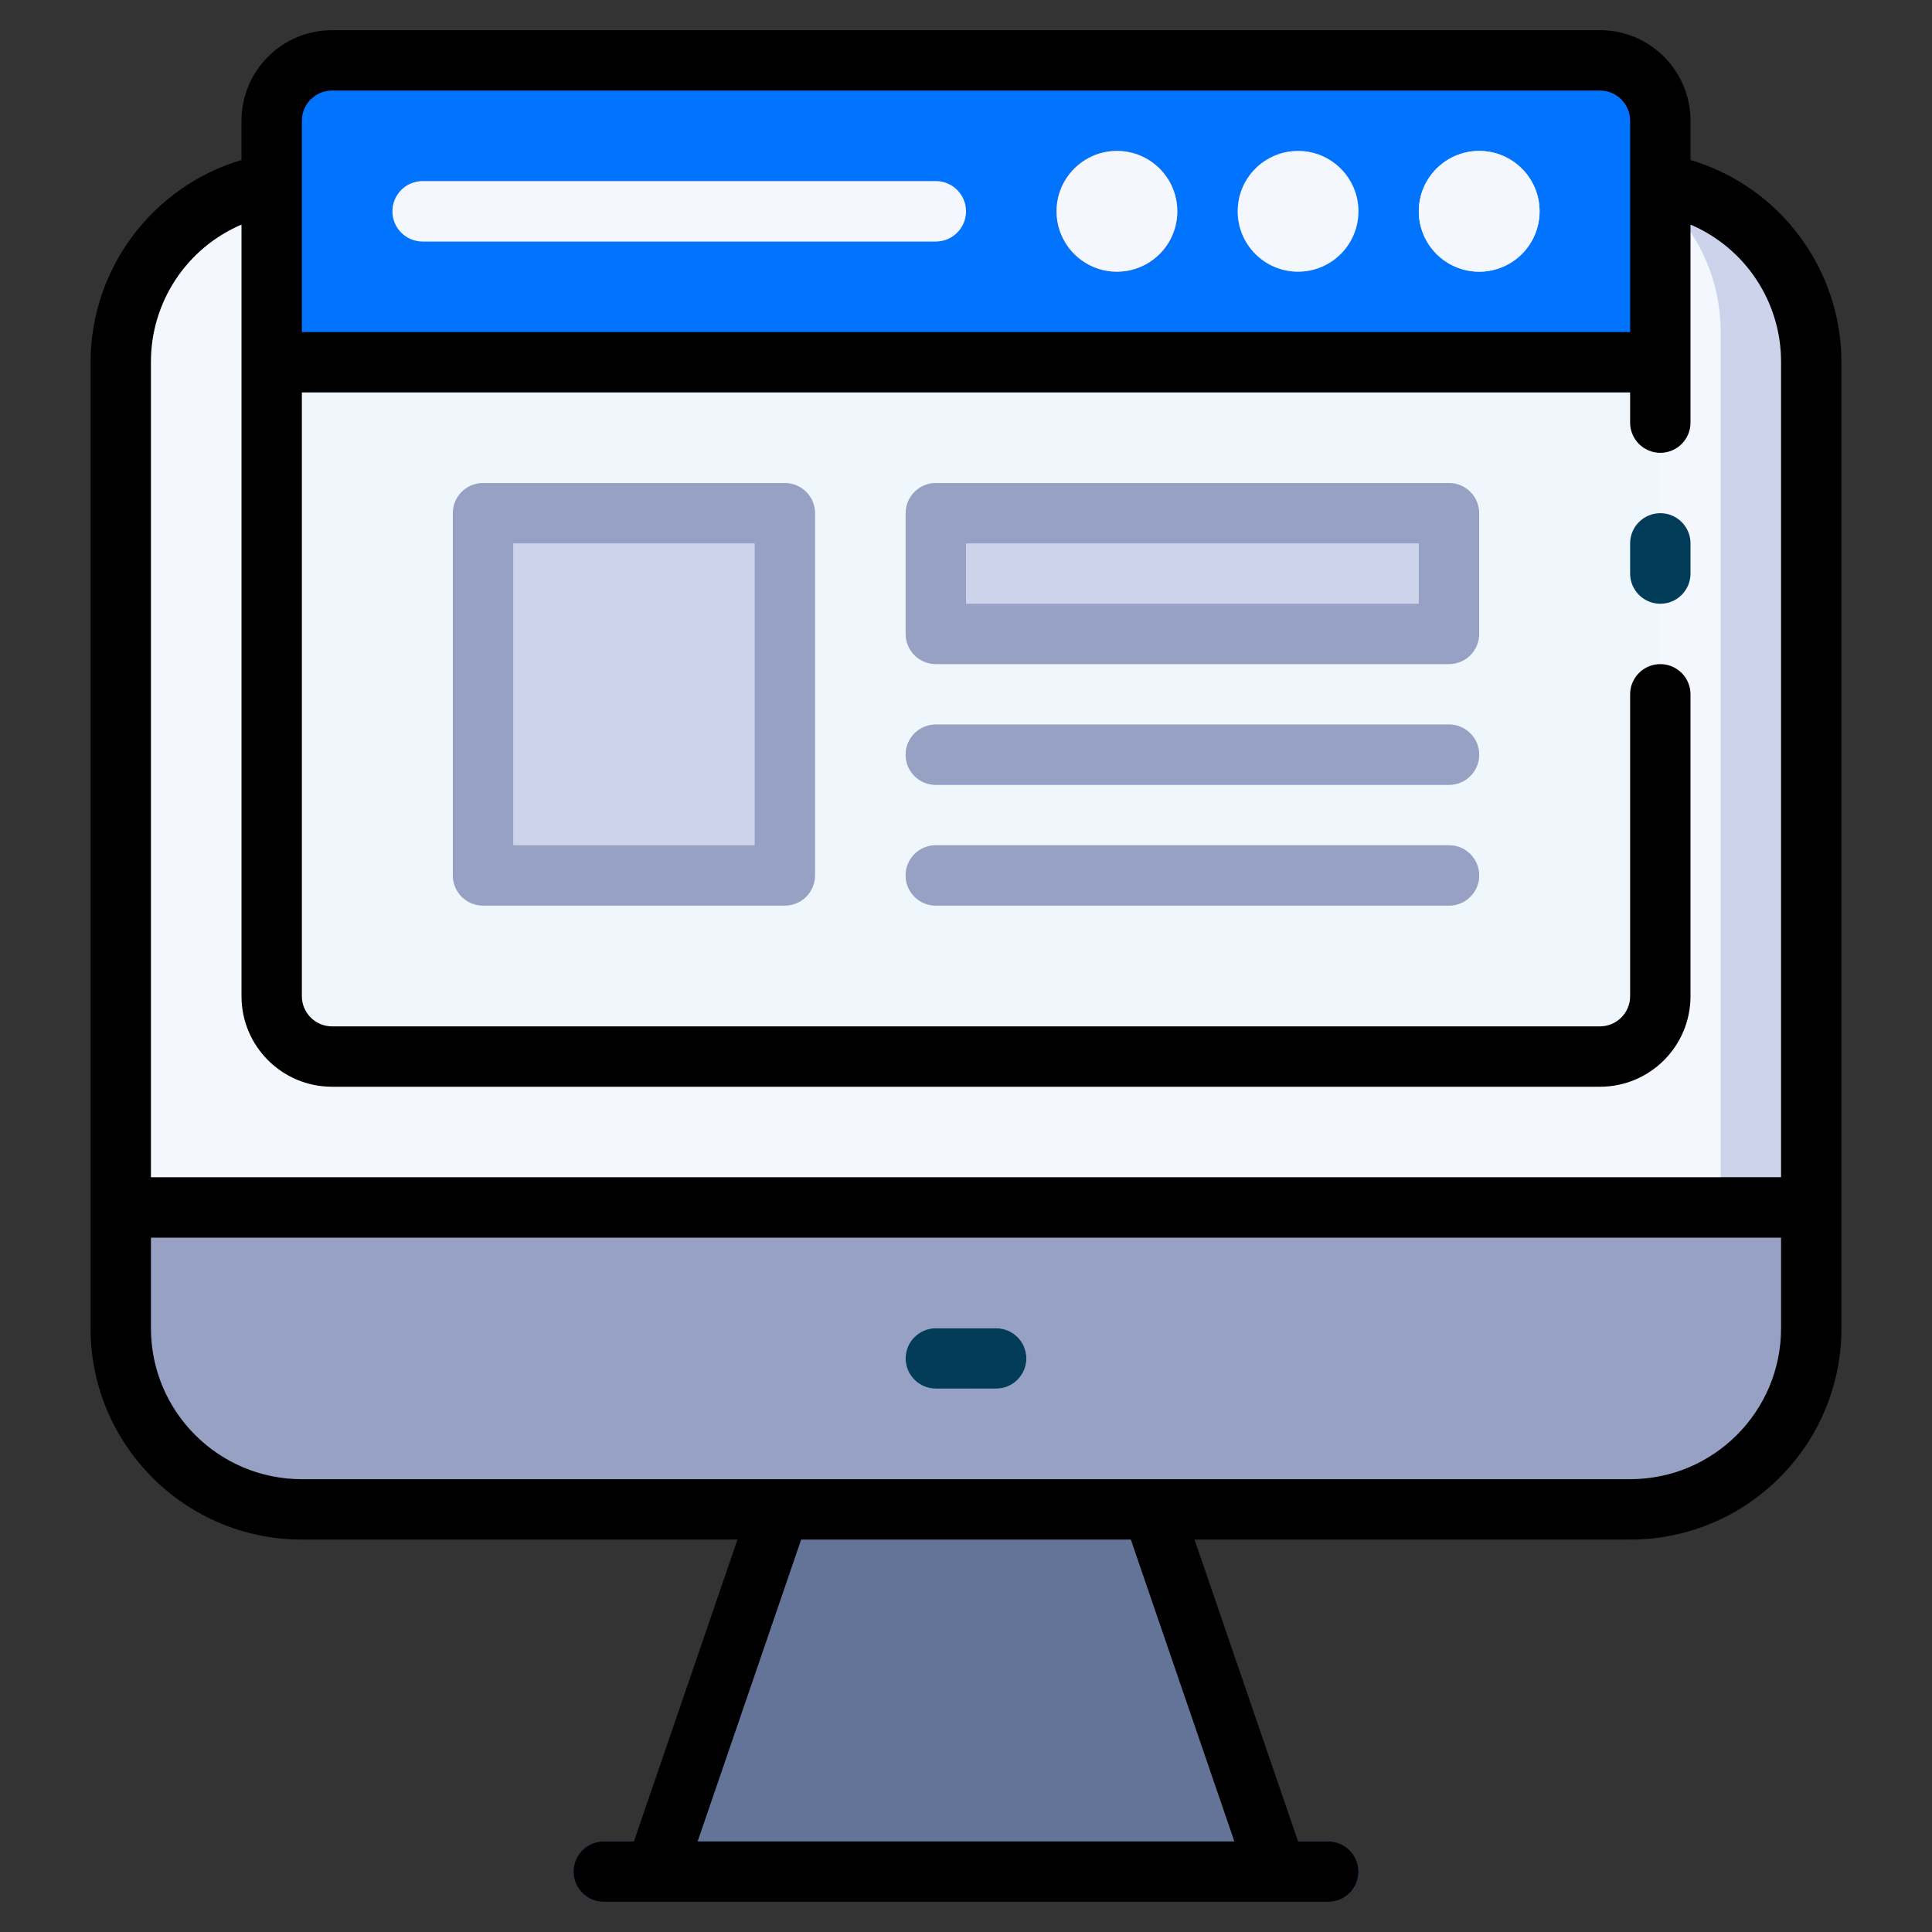
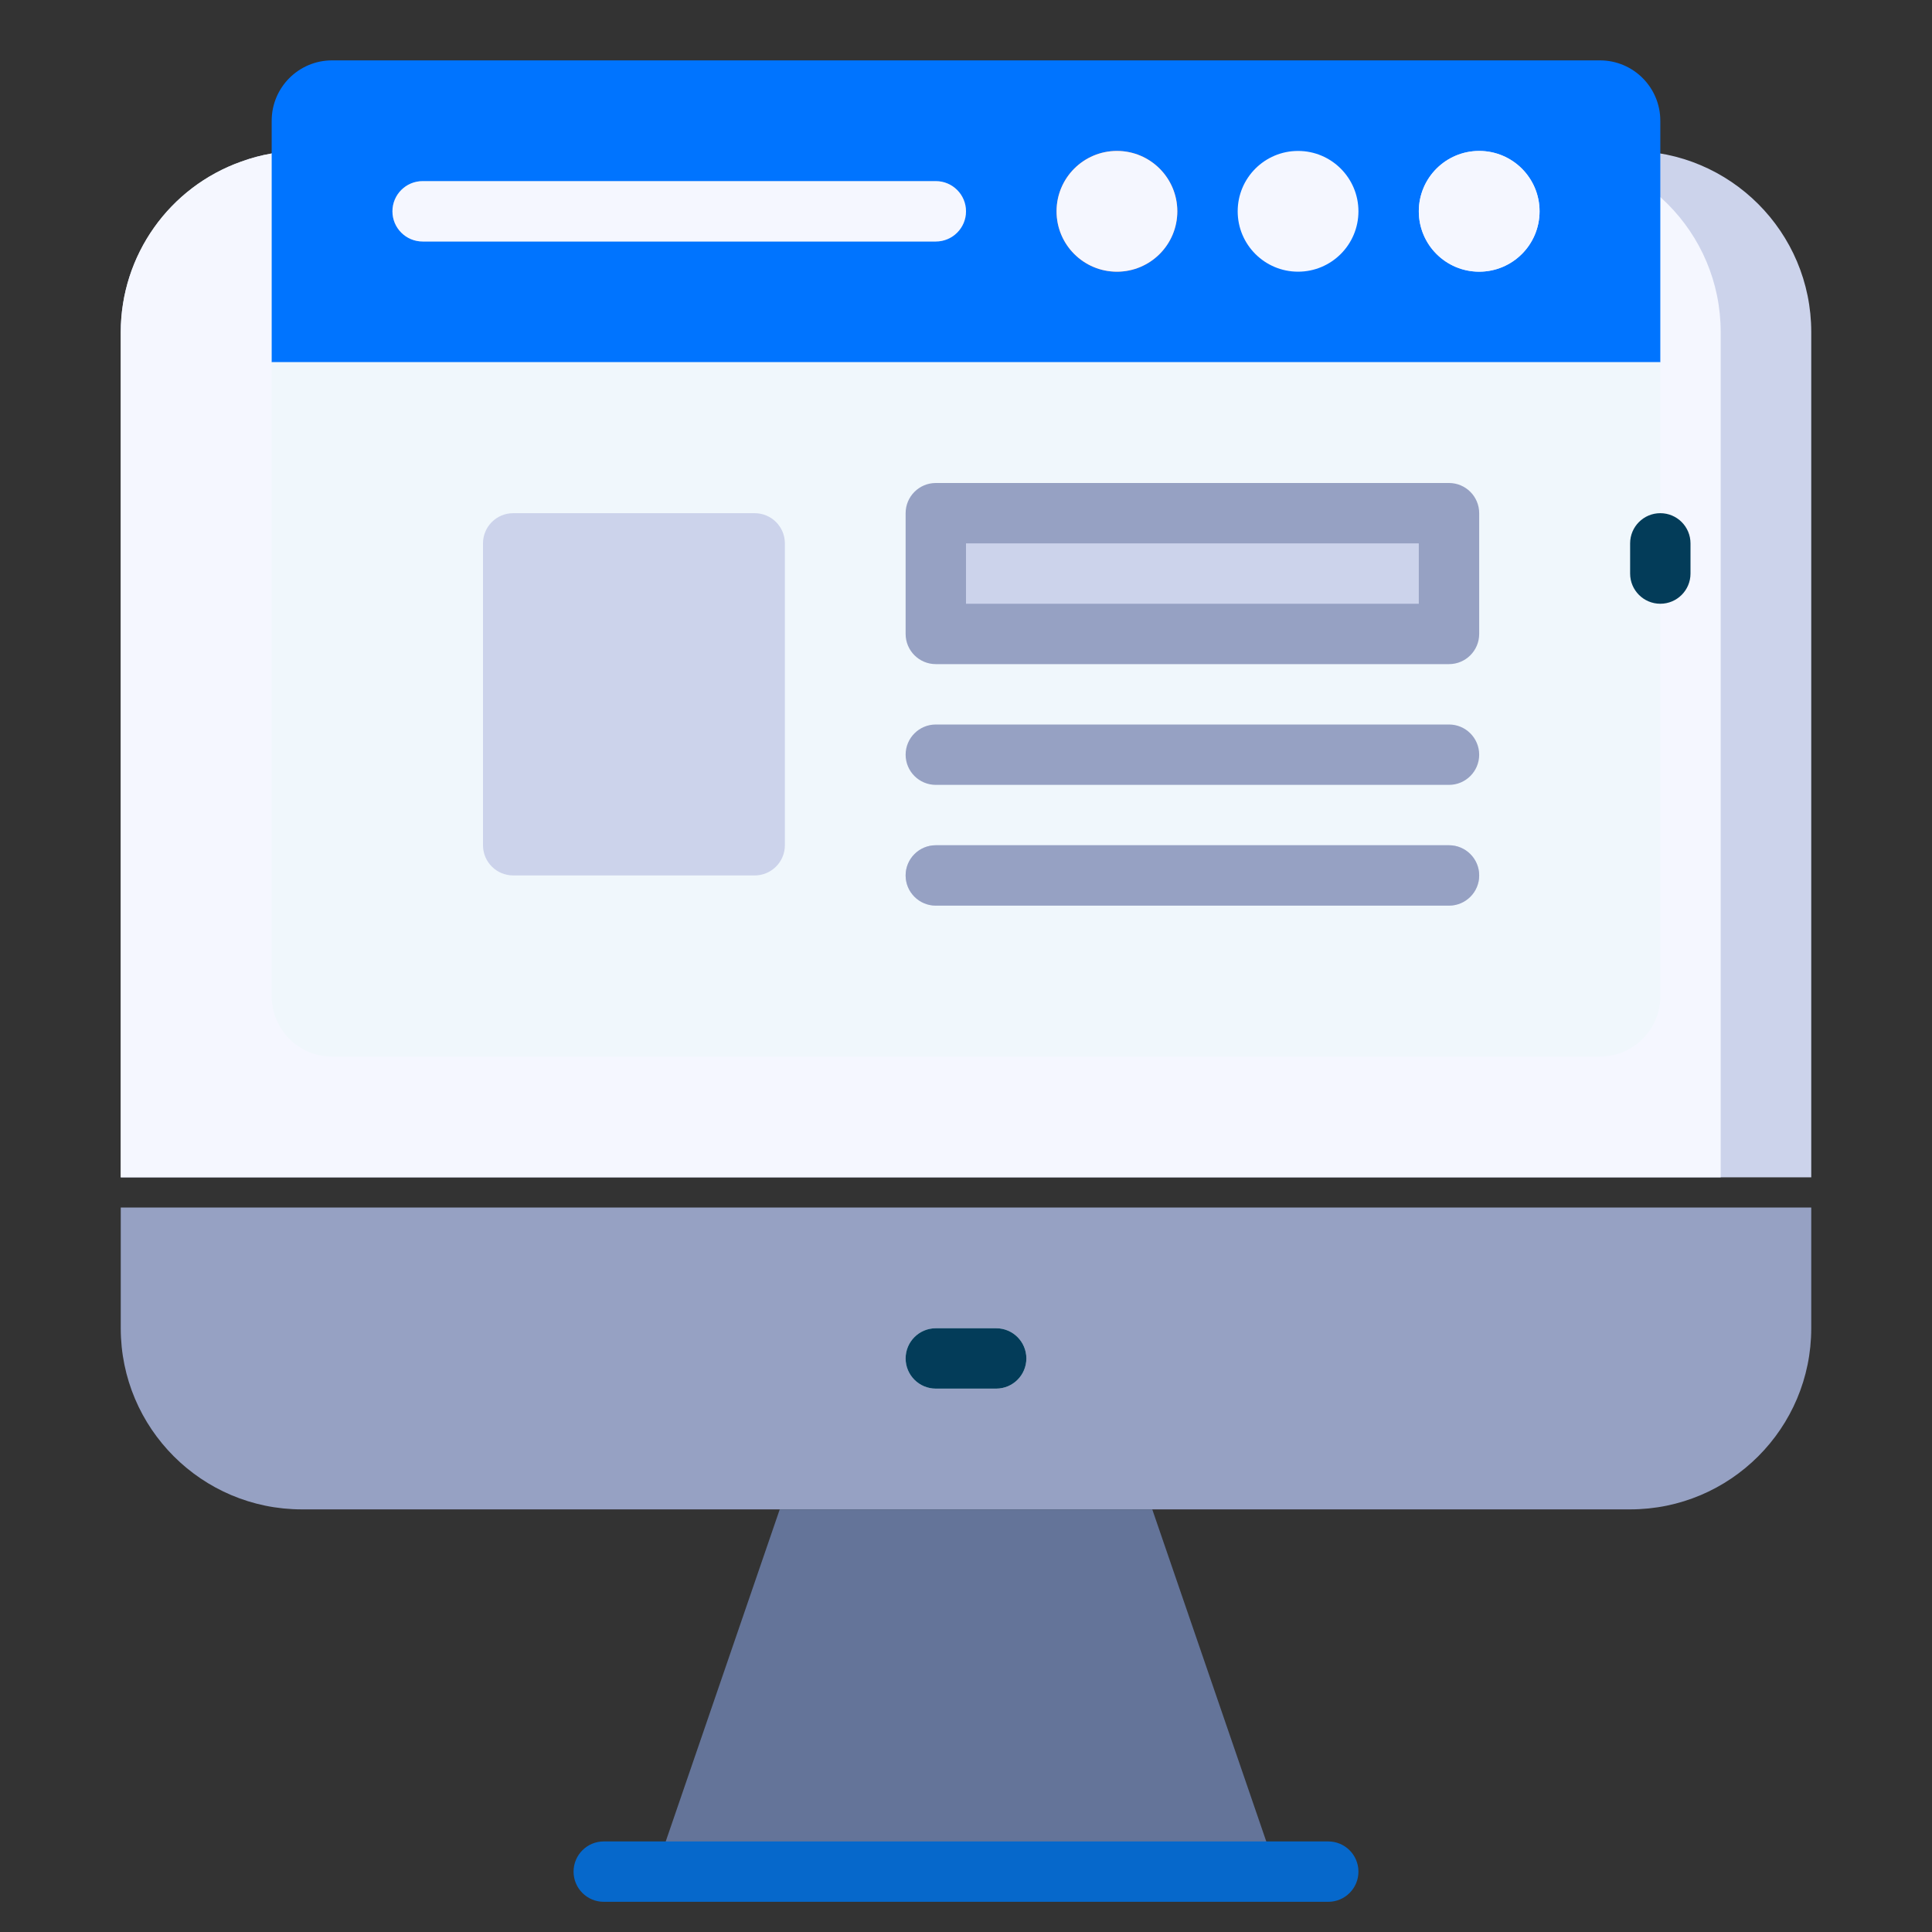
<svg xmlns="http://www.w3.org/2000/svg" width="512" height="512" viewBox="0 0 512 512">
  <rect x="0" y="0" width="512" height="512" fill="#333333" stroke="none" />
  <g id="Webconcept">
    <path id="Trac" fill="#ccd3eb" stroke="none" d="M 480 88 L 480 312 L 32 312 L 32 88 C 32.023 67.679 44.841 49.574 64 42.8 C 69.127 40.933 74.544 39.985 80 40 L 432 40 C 458.51 40 480 61.49 480 88 Z" />
    <path id="path1" fill="#f5f7ff" stroke="none" d="M 456 88 L 456 312 L 32 312 L 32 88 C 32.023 67.679 44.841 49.574 64 42.8 C 69.127 40.933 74.544 39.985 80 40 L 408 40 C 434.51 40 456 61.49 456 88 Z" />
    <path id="path2" fill="#96a1c3" stroke="none" d="M 480 320 L 480 352 C 480 378.51 458.51 400 432 400 L 80 400 C 53.49 400 32 378.51 32 352 L 32 320 Z" />
    <path id="path3" fill="#647499" stroke="none" d="M 338.32 496 L 173.68 496 L 206.64 400 L 305.36 400 L 338.32 496 Z" />
    <path id="path4" fill="#0668cb" stroke="none" d="M 352 504 L 160 504 C 155.582 504 152 500.418 152 496 C 152 491.582 155.582 488 160 488 L 352 488 C 356.418 488 360 491.582 360 496 C 360 500.418 356.418 504 352 504 Z" />
    <linearGradient id="linearGradient1" x1="240" y1="360" x2="272" y2="360" gradientUnits="userSpaceOnUse">
      <stop offset="1e-05" stop-color="#d3e6f5" stop-opacity="1" />
      <stop offset="1" stop-color="#f0f7fc" stop-opacity="1" />
    </linearGradient>
    <path id="path5" fill="url(#linearGradient1)" stroke="none" d="M 264 368 L 248 368 C 243.582 368 240 364.418 240 360 C 240 355.582 243.582 352 248 352 L 264 352 C 268.418 352 272 355.582 272 360 C 272 364.418 268.418 368 264 368 Z" />
    <path id="path6" fill="#0074ff" stroke="none" d="M 440 32 L 440 96 L 72 96 L 72 32 C 72 23.163 79.163 16 88 16 L 424 16 C 432.837 16 440 23.163 440 32 Z" />
    <path id="path7" fill="#f0f7fc" stroke="none" d="M 440 96 L 440 264 C 440 272.837 432.837 280 424 280 L 88 280 C 79.163 280 72 272.837 72 264 L 72 96 Z" />
    <path id="path8" fill="#d7e9f7" stroke="none" d="M 392 72 C 383.163 72 376 64.837 376 56 C 376 47.163 383.163 40 392 40 C 400.837 40 408 47.163 408 56 C 408 64.837 400.837 72 392 72 Z M 392 56 Z" />
-     <path id="path9" fill="#4795ea" stroke="none" d="M 344 72 C 335.163 72 328 64.837 328 56 C 328 47.163 335.163 40 344 40 C 352.837 40 360 47.163 360 56 C 360 64.837 352.837 72 344 72 Z M 344 56 Z" />
    <path id="path10" fill="#eb7f58" stroke="none" d="M 296 72 C 287.163 72 280 64.837 280 56 C 280 47.163 287.163 40 296 40 C 304.837 40 312 47.163 312 56 C 312 64.837 304.837 72 296 72 Z M 296 56 Z" />
    <path id="path11" fill="#4795ea" stroke="none" d="M 248 64 L 112 64 C 107.582 64 104 60.418 104 56 C 104 51.582 107.582 48 112 48 L 248 48 C 252.418 48 256 51.582 256 56 C 256 60.418 252.418 64 248 64 Z" />
    <path id="path12" fill="#ccd3eb" stroke="none" d="M 136 136 L 200 136 C 204.418 136 208 139.582 208 144 L 208 224 C 208 228.418 204.418 232 200 232 L 136 232 C 131.582 232 128 228.418 128 224 L 128 144 C 128 139.582 131.582 136 136 136 Z" />
    <path id="path13" fill="#ccd3eb" stroke="none" d="M 384 240 L 248 240 C 243.582 240 240 236.418 240 232 C 240 227.582 243.582 224 248 224 L 384 224 C 388.418 224 392 227.582 392 232 C 392 236.418 388.418 240 384 240 Z" />
-     <path id="path14" fill="#ccd3eb" stroke="none" d="M 384 208 L 248 208 C 243.582 208 240 204.418 240 200 C 240 195.582 243.582 192 248 192 L 384 192 C 388.418 192 392 195.582 392 200 C 392 204.418 388.418 208 384 208 Z" />
    <path id="path15" fill="#ccd3eb" stroke="none" d="M 256 136 L 376 136 C 380.418 136 384 139.582 384 144 L 384 160 C 384 164.418 380.418 168 376 168 L 256 168 C 251.582 168 248 164.418 248 160 L 248 144 C 248 139.582 251.582 136 256 136 Z" />
    <path id="path16" fill="#033c59" stroke="none" d="M 264 352 L 248 352 C 243.582 352 240 355.582 240 360 C 240 364.418 243.582 368 248 368 L 264 368 C 268.418 368 272 364.418 272 360 C 272 355.582 268.418 352 264 352 Z" />
-     <path id="path17" fill="#000000" stroke="none" d="M 448 42.4 L 448 32 C 448 18.745 437.255 8 424 8 L 88 8 C 74.745 8 64 18.745 64 32 L 64 42.4 C 40.29 49.469 24.029 71.259 24 96 L 24 352 C 24 382.928 49.072 408 80 408 L 195.44 408 L 168 488 L 160 488 C 155.582 488 152 491.582 152 496 C 152 500.418 155.582 504 160 504 L 352 504 C 356.418 504 360 500.418 360 496 C 360 491.582 356.418 488 352 488 L 344 488 L 316.56 408 L 432 408 C 462.928 408 488 382.928 488 352 L 488 96 C 487.971 71.259 471.71 49.469 448 42.4 Z M 80 32 C 80 27.582 83.582 24 88 24 L 424 24 C 428.418 24 432 27.582 432 32 L 432 88 L 80 88 Z M 64 59.52 L 64 264 C 64 277.255 74.745 288 88 288 L 424 288 C 437.255 288 448 277.255 448 264 L 448 184 C 448 179.582 444.418 176 440 176 C 435.582 176 432 179.582 432 184 L 432 264 C 432 268.418 428.418 272 424 272 L 88 272 C 83.582 272 80 268.418 80 264 L 80 104 L 432 104 L 432 112 C 432 116.418 435.582 120 440 120 C 444.418 120 448 116.418 448 112 L 448 59.52 C 462.602 65.755 472.054 80.123 472 96 L 472 312 L 40 312 L 40 96 C 39.946 80.123 49.398 65.755 64 59.52 Z M 327.12 488 L 184.88 488 L 212.32 408 L 299.68 408 Z M 432 392 L 80 392 C 57.909 392 40 374.091 40 352 L 40 328 L 472 328 L 472 352 C 472 374.091 454.091 392 432 392 Z" />
    <path id="path18" fill="#033c59" stroke="none" d="M 448 144 C 448 139.582 444.418 136 440 136 C 435.582 136 432 139.582 432 144 L 432 152 C 432 156.418 435.582 160 440 160 C 444.418 160 448 156.418 448 152 Z" />
    <path id="path19" fill="#f5f7ff" stroke="none" d="M 408 56 C 408 64.837 400.837 72 392 72 C 383.163 72 376 64.837 376 56 C 376 47.163 383.163 40 392 40 C 400.837 40 408 47.163 408 56 Z" />
    <path id="path20" fill="#f5f7ff" stroke="none" d="M 360 56 C 360 64.837 352.837 72 344 72 C 335.163 72 328 64.837 328 56 C 328 47.163 335.163 40 344 40 C 352.837 40 360 47.163 360 56 Z" />
    <path id="path21" fill="#f5f7ff" stroke="none" d="M 312 56 C 312 64.837 304.837 72 296 72 C 287.163 72 280 64.837 280 56 C 280 47.163 287.163 40 296 40 C 304.837 40 312 47.163 312 56 Z" />
    <path id="path22" fill="#f5f7ff" stroke="none" d="M 248 48 L 112 48 C 107.582 48 104 51.582 104 56 C 104 60.418 107.582 64 112 64 L 248 64 C 252.418 64 256 60.418 256 56 C 256 51.582 252.418 48 248 48 Z" />
-     <path id="path23" fill="#96a1c3" stroke="none" d="M 208 128 L 128 128 C 123.582 128 120 131.582 120 136 L 120 232 C 120 236.418 123.582 240 128 240 L 208 240 C 212.418 240 216 236.418 216 232 L 216 136 C 216 131.582 212.418 128 208 128 Z M 200 224 L 136 224 L 136 144 L 200 144 Z" />
    <path id="path24" fill="#96a1c3" stroke="none" d="M 384 224 L 248 224 C 243.582 224 240 227.582 240 232 C 240 236.418 243.582 240 248 240 L 384 240 C 388.418 240 392 236.418 392 232 C 392 227.582 388.418 224 384 224 Z" />
    <path id="path25" fill="#96a1c3" stroke="none" d="M 384 192 L 248 192 C 243.582 192 240 195.582 240 200 C 240 204.418 243.582 208 248 208 L 384 208 C 388.418 208 392 204.418 392 200 C 392 195.582 388.418 192 384 192 Z" />
    <path id="path26" fill="#96a1c3" stroke="none" d="M 384 128 L 248 128 C 243.582 128 240 131.582 240 136 L 240 168 C 240 172.418 243.582 176 248 176 L 384 176 C 388.418 176 392 172.418 392 168 L 392 136 C 392 131.582 388.418 128 384 128 Z M 376 160 L 256 160 L 256 144 L 376 144 Z" />
  </g>
</svg>